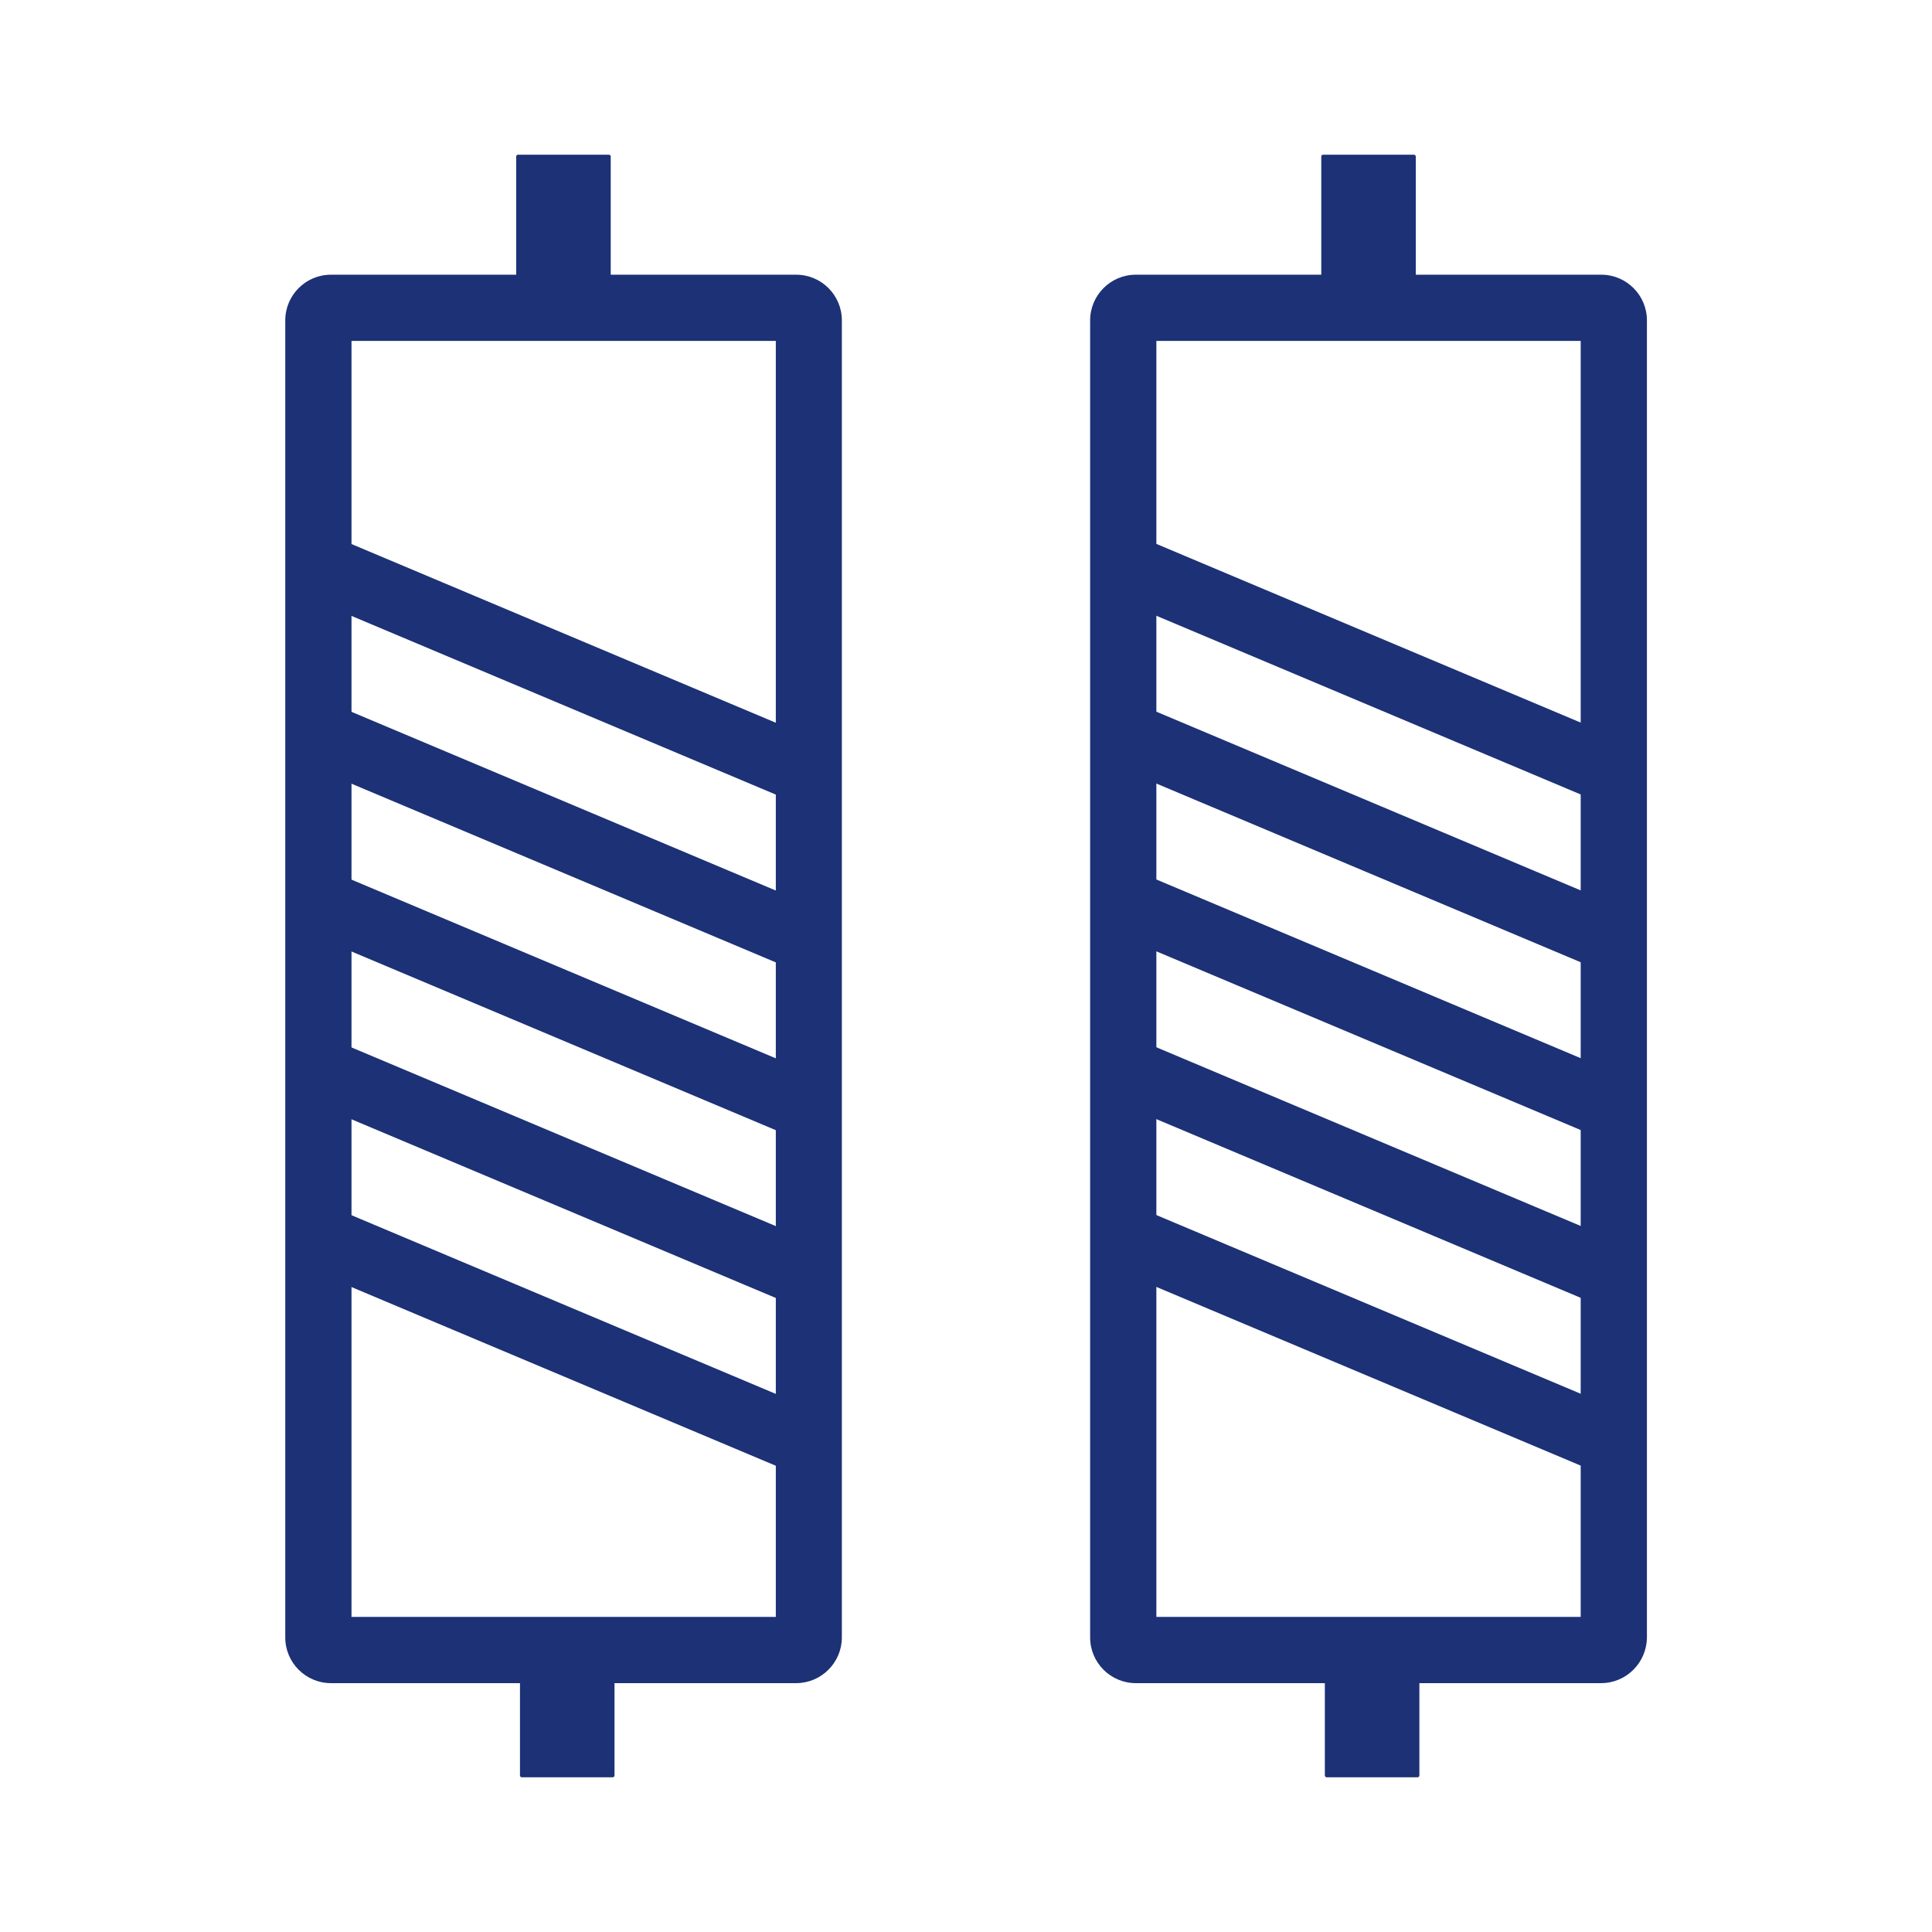
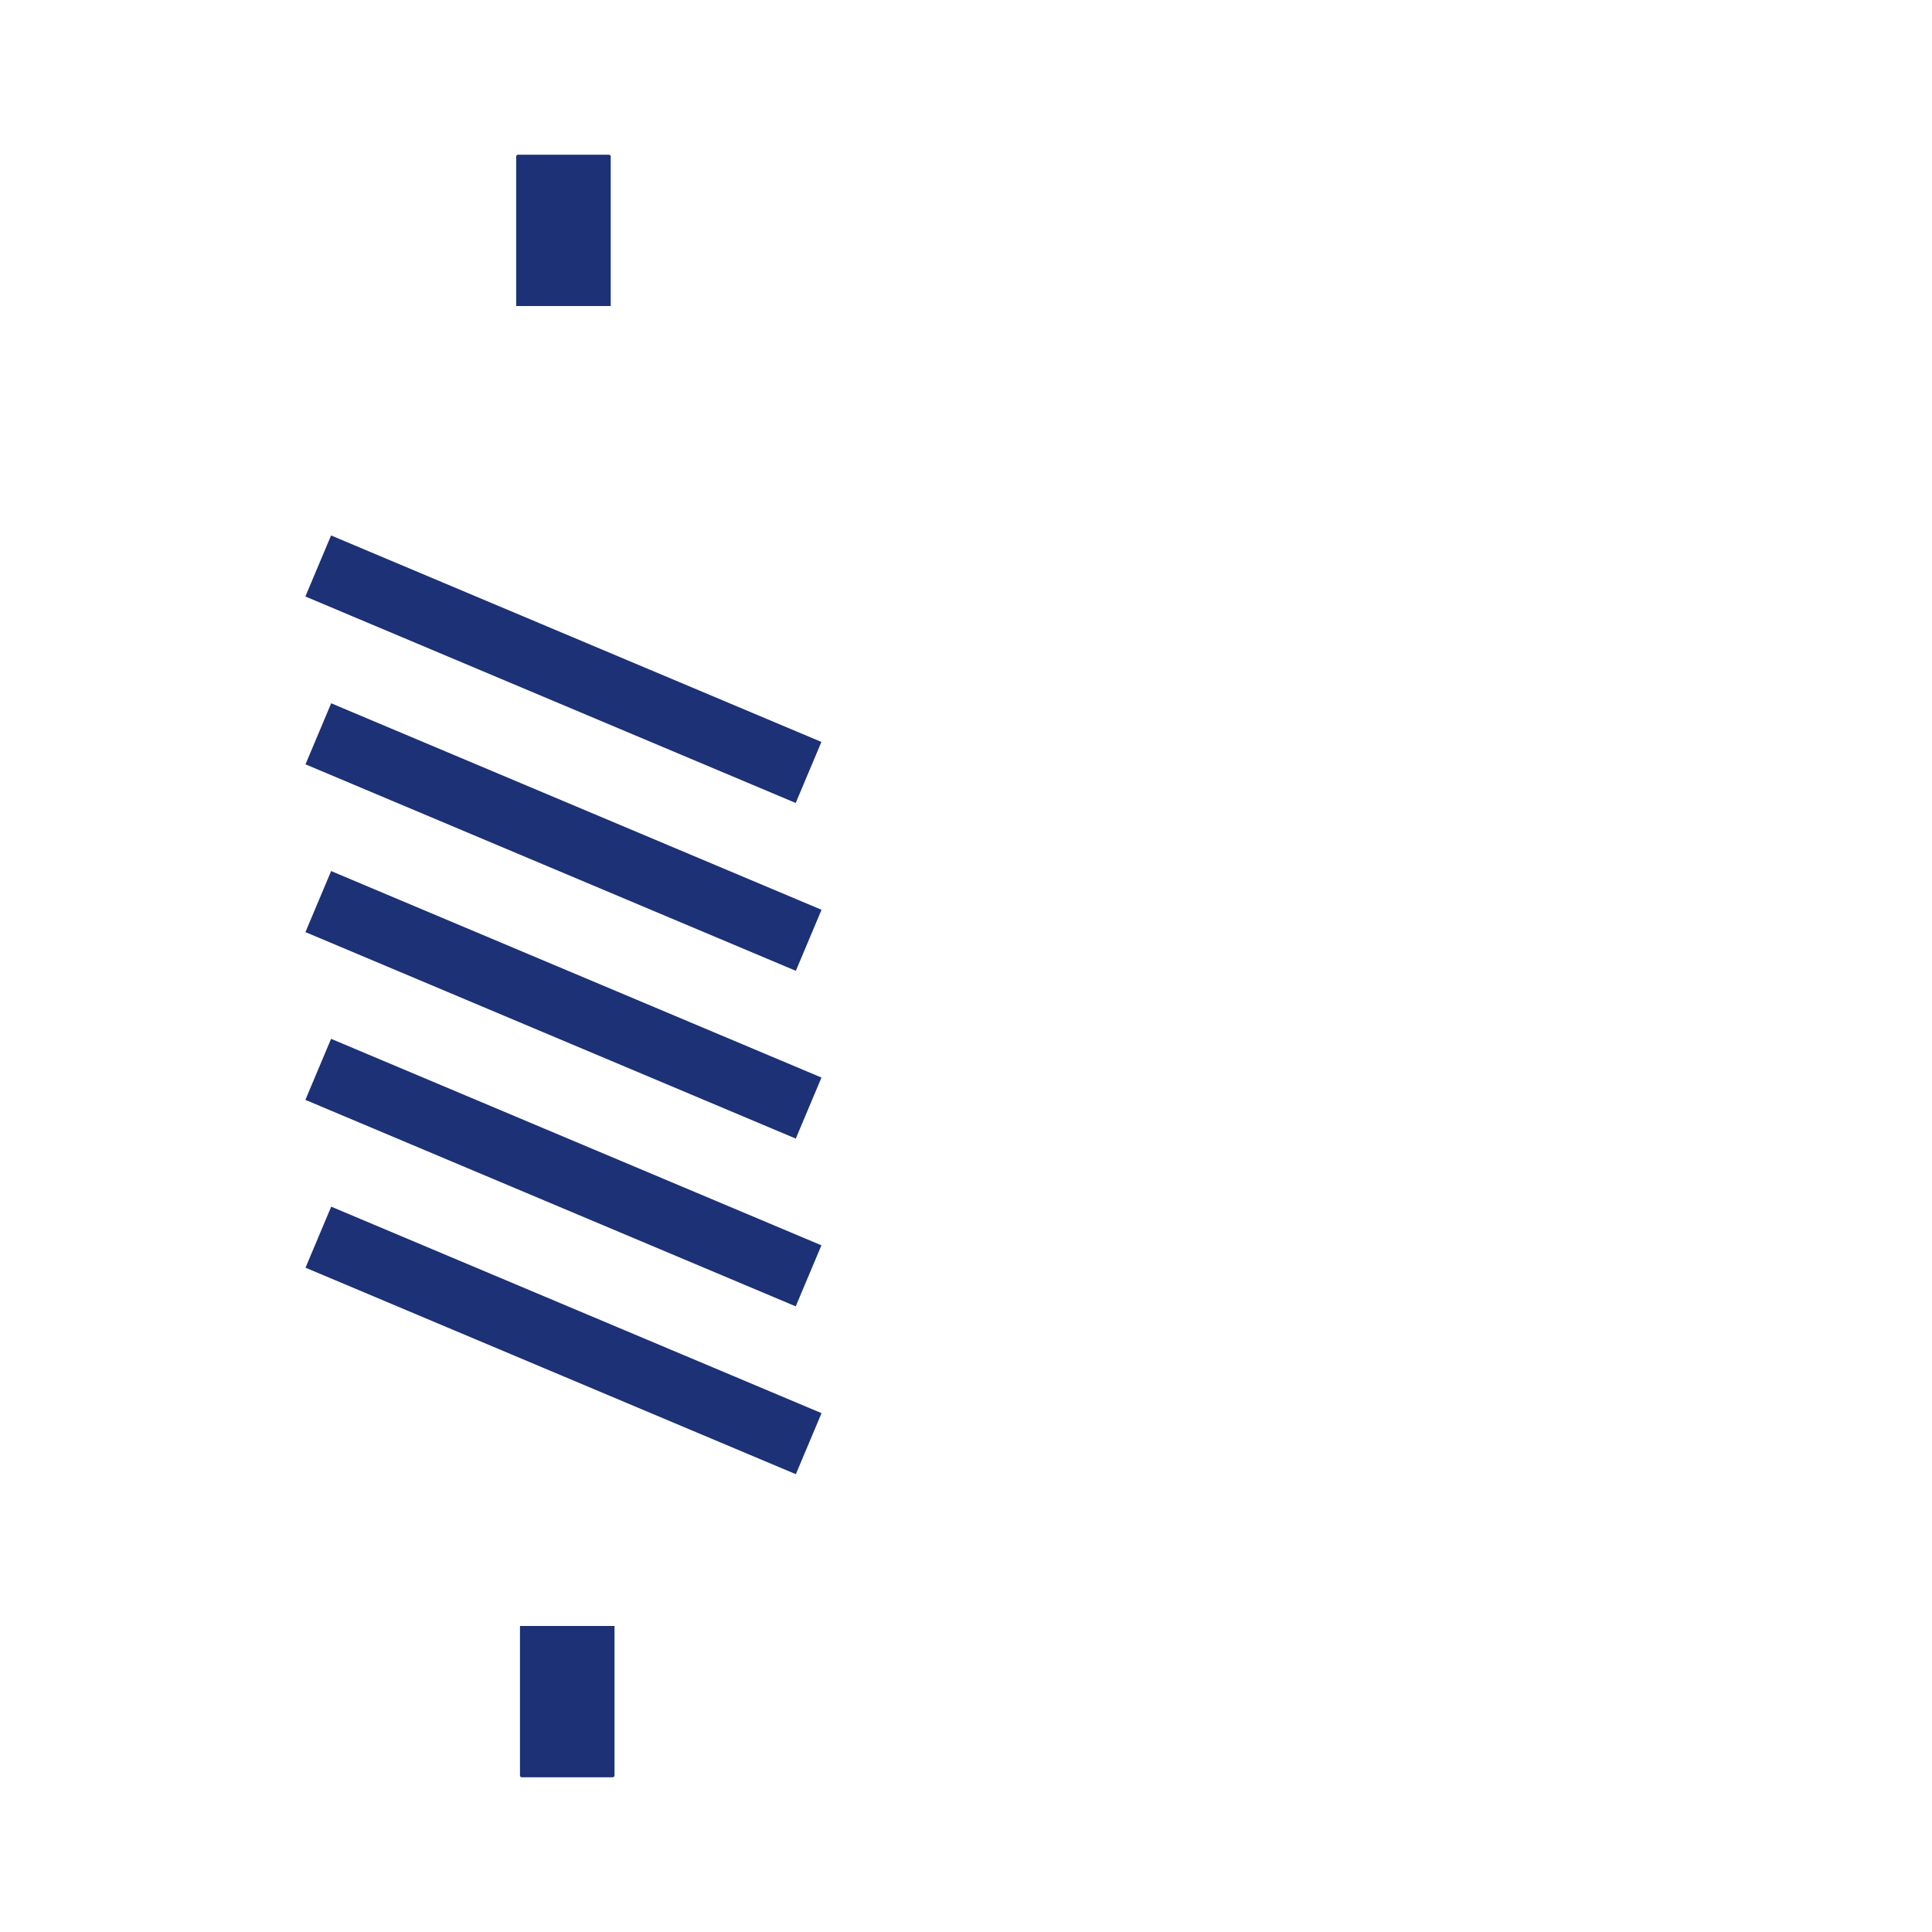
<svg xmlns="http://www.w3.org/2000/svg" t="1730041751112" class="icon" viewBox="0 0 1024 1024" version="1.1" p-id="35159" width="40" height="40">
-   <path d="M848.6 892.1H602c-13.3 0-24.2-10.8-24.2-24.2V169.8c0-13.3 10.8-24.2 24.2-24.2h246.7c13.3 0 24.2 10.8 24.2 24.2v698.1c-0.1 13.3-10.9 24.2-24.3 24.2zM612.9 857h224.9V180.7H612.9V857z" fill="#1c3176" p-id="35160" />
-   <path d="M588.53 316.104l13.622-32.348L862.044 393.2 848.42 425.55zM588.594 405.064l13.622-32.348L862.108 482.16l-13.623 32.348zM588.567 493.985l13.622-32.348L862.08 571.081l-13.622 32.349zM588.539 582.906l13.622-32.348 259.891 109.444-13.622 32.348zM588.601 671.862l13.622-32.348 259.892 109.444-13.623 32.348zM749.4 82h-48.1c-0.6 0-1 0.4-1 1v79.2h50.1V83c0-0.6-0.5-1-1-1zM703.2 942h48.1c0.6 0 1-0.4 1-1v-79.2h-50.1V941c0 0.6 0.5 1 1 1z" fill="#1c3176" p-id="35161" />
-   <path d="M422 892.1H175.4c-13.3 0-24.2-10.8-24.2-24.2V169.8c0-13.3 10.8-24.2 24.2-24.2H422c13.3 0 24.2 10.8 24.2 24.2v698.1c0 13.3-10.9 24.2-24.2 24.2zM186.3 857h224.9V180.7H186.3V857z" fill="#1c3176" p-id="35162" />
  <path d="M161.851 316.149l13.623-32.348 259.89 109.444-13.622 32.348zM161.915 405.108l13.622-32.348L435.43 482.204l-13.623 32.348zM161.887 494.03l13.622-32.349 259.892 109.445-13.623 32.348zM161.859 582.95l13.622-32.348 259.891 109.444-13.622 32.348zM161.923 671.907l13.622-32.348 259.891 109.444-13.622 32.348zM322.7 82h-48.1c-0.6 0-1 0.4-1 1v79.2h50.1V83c0-0.6-0.4-1-1-1zM276.6 942h48.1c0.6 0 1-0.4 1-1v-79.2h-50.1V941c0 0.6 0.4 1 1 1z" fill="#1c3176" p-id="35163" />
</svg>